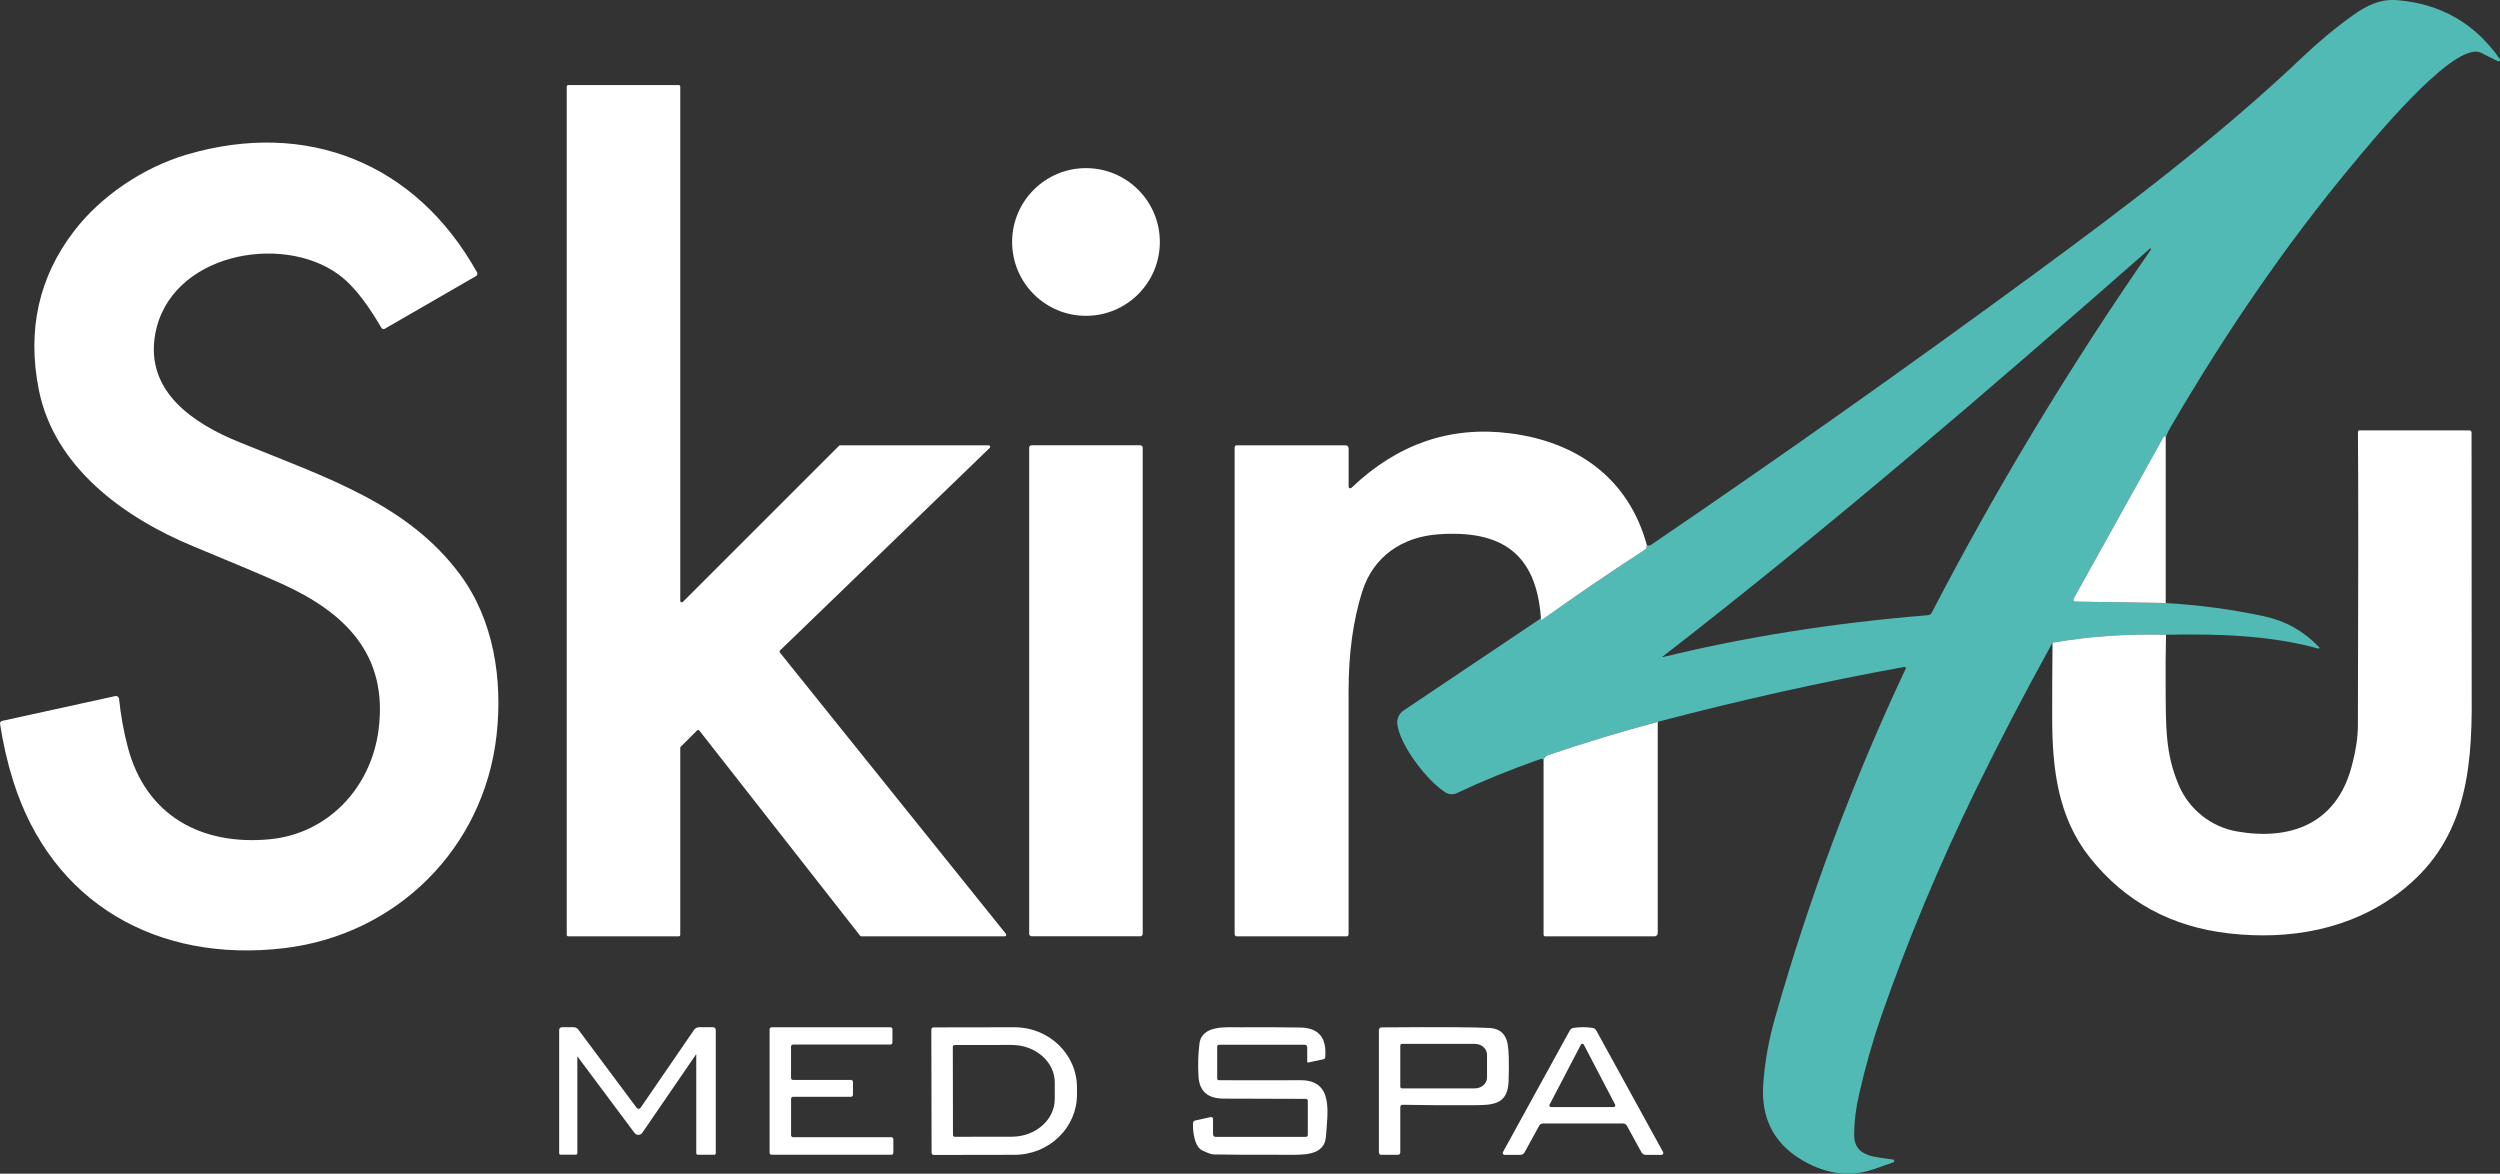
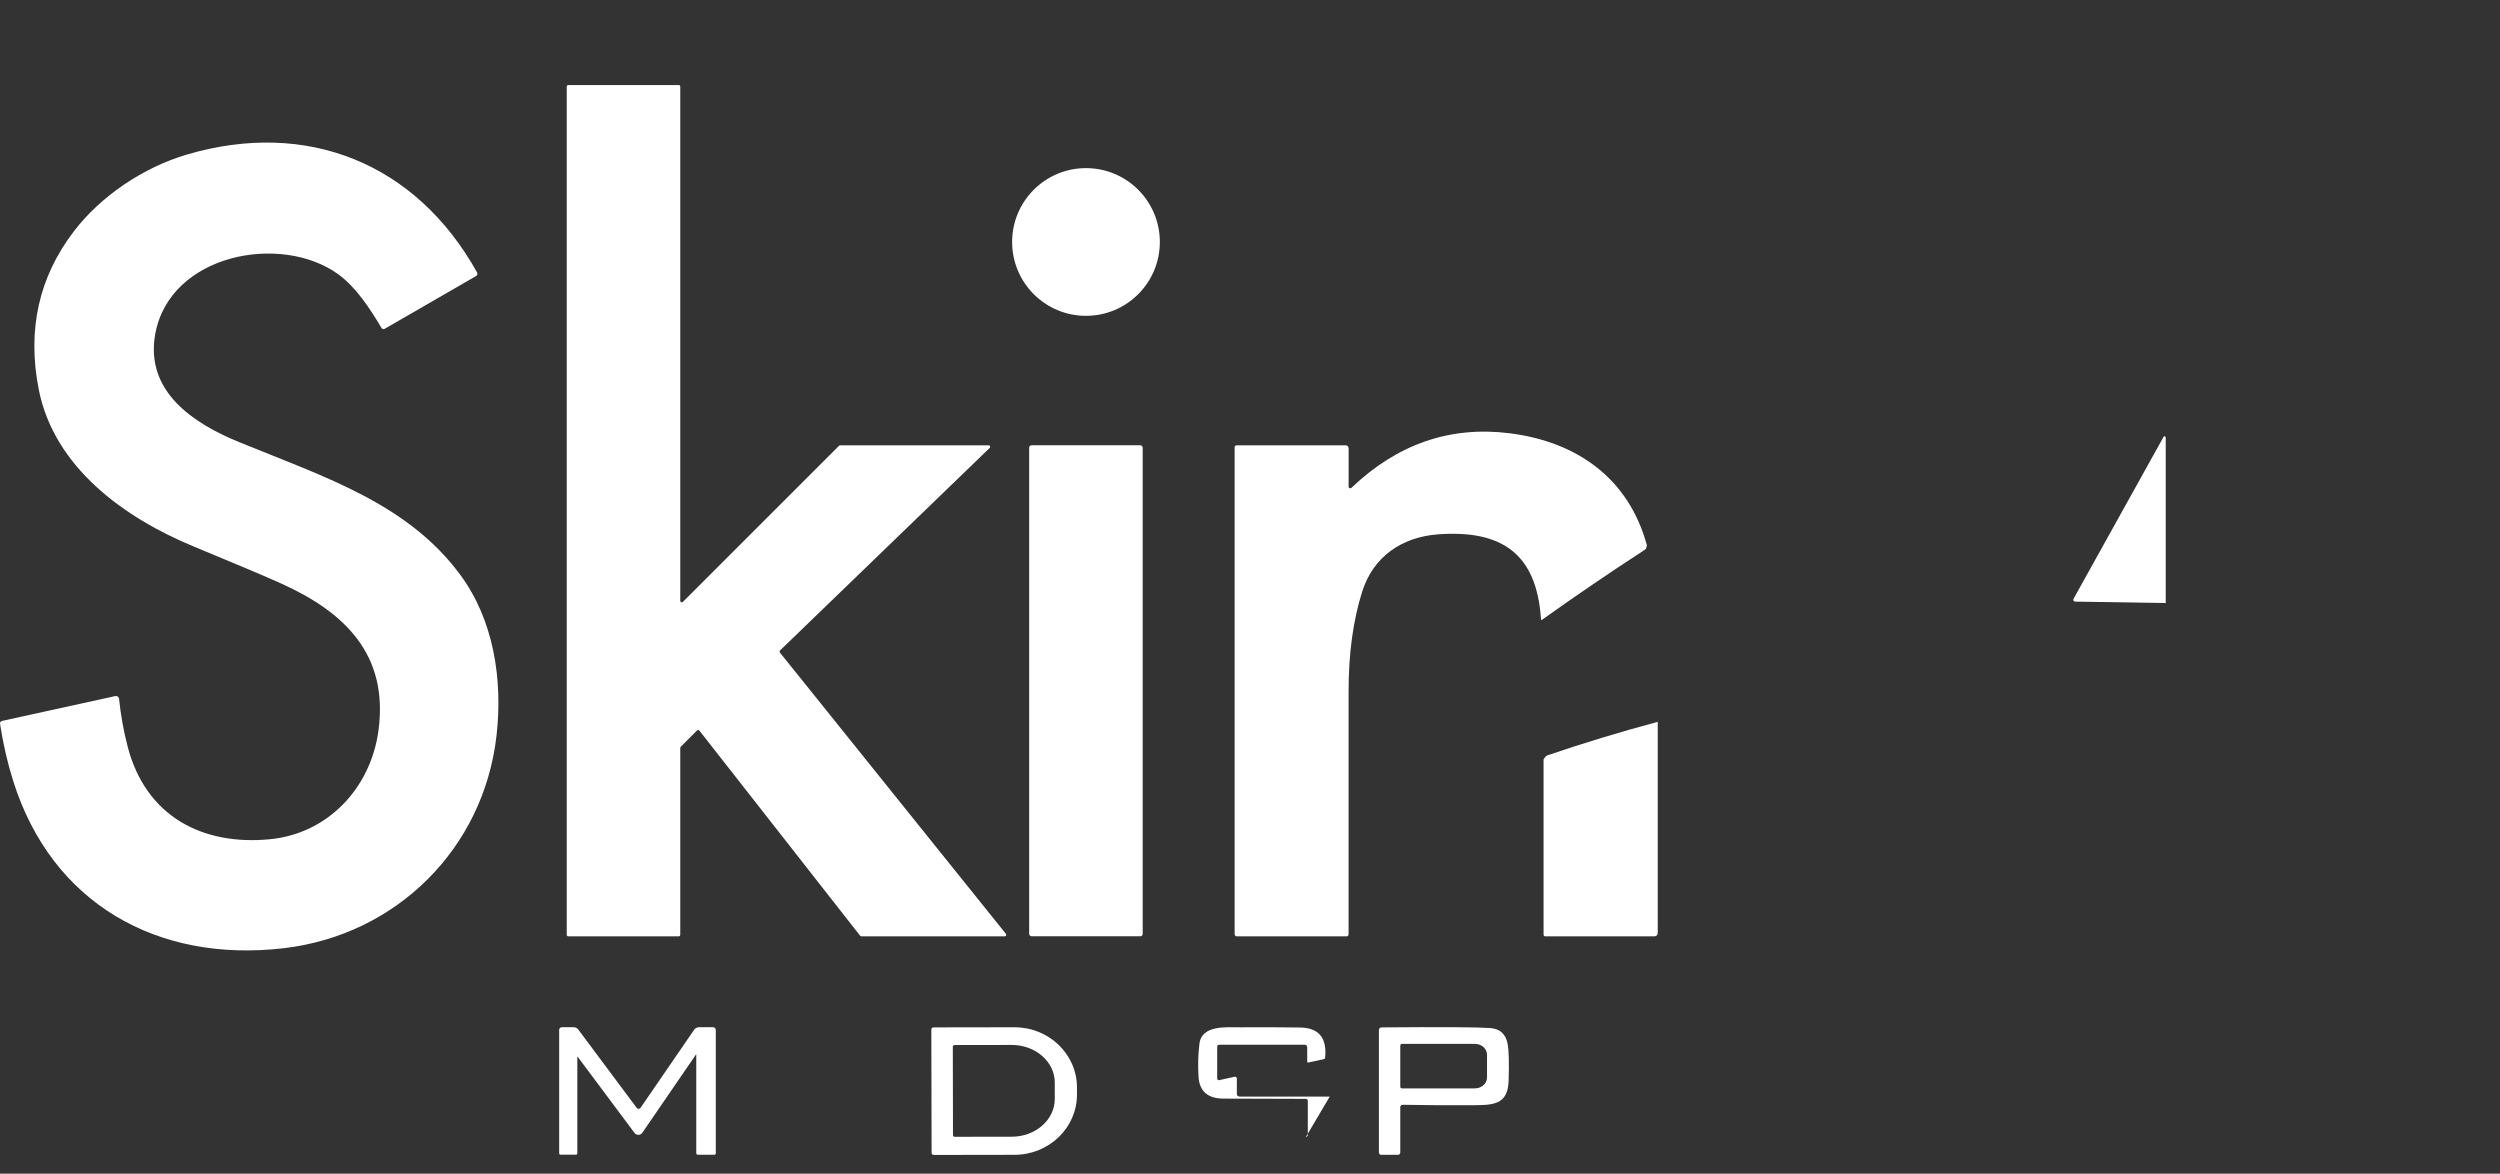
<svg xmlns="http://www.w3.org/2000/svg" id="Layer_2" data-name="Layer 2" viewBox="0 0 587.97 276.04">
  <rect x="0" y="0" width="587.97" height="276.04" fill="#333333" stroke="none" />
  <defs>
    <style>
      .cls-1 {
        fill: #52bab4;
      }

      .cls-2 {
        fill: #fff;
      }
    </style>
  </defs>
  <g id="Layer_1-2" data-name="Layer 1">
-     <path class="cls-1" d="M509.35,103.2c.04-.29-.02-.48-.19-.58-.1-.06-.23-.02-.29.08,0,0,0,0,0,0l-21.19,38.12c-.12.22-.04.49.17.61.06.04.13.06.21.06l21.3.34c7.9.45,15.64,1.5,23.22,3.13,4.99,1.08,9.27,3.5,12.86,7.26.08.07.08.19,0,.27-.05.05-.13.07-.2.05-11.43-3.19-23.93-3.48-35.82-3.25-9.34-.24-18.24.38-26.69,1.86-6.62,11.99-12.62,23.5-18,34.51-8.61,17.67-16.01,35.35-22.18,53.05-2.03,5.82-3.81,12.05-5.32,18.69-.77,3.34-1.15,6.5-1.16,9.49-.02,5.45,5.4,5.17,9.18,5.83.18.04.3.22.26.4-.02.11-.1.21-.21.25-.43.15-1.99.69-4.68,1.63-6.06,2.12-12.1.85-17.5-2.59-6.13-3.91-8.94-9.68-8.43-17.32.35-5.17,1.27-10.4,2.78-15.69,8.02-28.27,18.27-55.66,30.74-82.15.07-.14,0-.31-.14-.37-.05-.03-.11-.03-.17-.03-19.42,3.53-38.76,7.84-58.02,12.92-8.66,2.31-17.29,4.93-25.89,7.86-.34.11-.66.44-.97.98-.23-.15-.53-.16-.9-.03-6.88,2.42-13.38,5.07-19.51,7.96-.85.4-1.84.34-2.64-.16-4.43-2.78-10.78-11.22-11.34-16.08-.15-1.25.42-2.48,1.47-3.19l32.31-21.68c-.01.36.08.47.28.32,7.76-5.54,15.64-10.91,23.64-16.11.47-.31.71-.48.74-.52.11-.19.2-.48.26-.87.35.13.72.07,1.09-.18,30.45-20.71,60.71-42.11,90.79-64.2,21.61-15.87,43.04-32.15,62.18-50.31,4-3.8,8.01-7.13,12.03-9.99,3.17-2.25,6.34-3.86,10.38-3.53,10.21.84,18.25,5.44,24.1,13.81.12.16.08.39-.08.5-.11.08-.26.09-.38.03l-4.1-2.04c-.17-.09-.36-.14-.56-.17-6.93-.96-24.71,20.78-29.61,26.66-15.03,18.06-29.28,38.64-42.73,61.73-.65,1.12-1.01,2-1.09,2.64ZM391.1,154.54c19.6-4.79,40.38-8.07,62.35-9.85.37-.03.7-.25.87-.58,15.11-29.15,32.29-57.62,51.56-85.42.05-.08.02-.19-.06-.23-.06-.03-.13-.03-.19.01-36.6,32.17-75.05,65.32-114.59,95.94-.04.02-.05.06-.04.1s.06.05.1.04Z" />
    <path class="cls-2" d="M183.42,153.47l53.15,66.15c.13.15.11.38-.05.51-.07.05-.15.08-.23.08h-33.71c-.11,0-.22-.05-.29-.14l-37.81-48.25c-.12-.16-.35-.18-.51-.06-.01,0-.02.02-.03.03l-3.84,3.84c-.07.07-.11.16-.11.26v43.96c0,.2-.16.36-.36.36h-25.98c-.2,0-.36-.16-.36-.36V20.36c0-.2.16-.36.36-.36h25.98c.2,0,.36.16.36.36h0v120.94c0,.2.16.36.36.36.09,0,.18-.04.25-.1l36.73-36.72c.07-.07.16-.11.26-.11h34.92c.2,0,.36.16.36.36,0,.1-.04.19-.11.26l-49.31,47.63c-.14.13-.15.34-.03.49Z" />
    <path class="cls-2" d="M112.2,64.07c.17.3.06.68-.23.85l-21.49,12.41c-.27.15-.6.06-.76-.2-2.73-4.64-6.06-9.64-10.14-12.6-13.44-9.79-39.7-4.81-43.08,14.08-2.41,13.48,9.01,20.99,19.69,25.35,20.59,8.39,39.68,14.52,52.03,31.19,7.84,10.57,10.06,24.54,8.56,37.83-3,26.54-23.48,46.88-49.97,50.02-29.72,3.51-54.68-10.48-63.74-39.43-1.32-4.21-2.34-8.65-3.06-13.32-.05-.33.16-.64.48-.7l26.62-5.84c.39-.09.78.16.87.55,0,.03.01.06.02.09.41,3.93,1.09,7.7,2.04,11.31,4.25,16.26,17.46,23.27,33.45,21.72,13.66-1.33,23.73-12.08,25.53-25.63,2.38-17.89-8.03-27.81-22.86-34.5-3.7-1.67-10.55-4.57-20.56-8.7-16.35-6.75-32.85-18.6-36.48-36.92-2.77-14.03,0-26.47,8.31-37.3,6.29-8.2,16.22-14.94,26.52-17.98,28.26-8.32,53.92,2.02,68.25,27.72Z" />
    <circle class="cls-2" cx="255.41" cy="56.91" r="17.37" />
-     <path class="cls-2" d="M482.73,151.15c8.45-1.48,17.35-2.1,26.69-1.86-.09,3.96-.12,7.93-.09,11.9.07,9.69-.13,16.06,3.18,23.67,2.37,5.45,7.44,9.59,13.51,10.67,12.51,2.22,23.38-1.67,27.01-15.09,1.01-3.71,1.51-6.97,1.52-9.79.11-32.93.11-55.95.01-69.05,0-.21.17-.38.37-.38h25.85c.28,0,.5.23.5.51.01,40.16.02,60.89.03,62.18.17,18.56-1.9,34.53-17.05,46.02-11.53,8.74-25.79,11.19-39.9,9.61-13.66-1.53-24.61-7.48-32.84-17.84-7.55-9.5-8.83-20.91-8.87-32.55-.01-5.28.01-11.28.08-18Z" />
    <path class="cls-2" d="M387.33,128.25c-.06.39-.15.68-.26.87-.03.04-.27.21-.74.52-8,5.2-15.88,10.57-23.64,16.11-.2.15-.29.04-.28-.32-1.07-15.3-9.3-20.82-24.12-19.77-8.5.61-15.33,5.18-17.95,13.57-2.12,6.77-3.18,14.58-3.17,23.43.02,33.67.02,52.7,0,57.08,0,.27-.21.48-.47.48h-25.82c-.28,0-.51-.23-.51-.52h0v-114.49c0-.27.21-.48.48-.48h25.63c.39,0,.7.31.7.7h0v9.02c0,.22.18.39.39.39.1,0,.2-.04.27-.11,10.83-10.33,23.26-14.61,37.31-12.82,15.86,2.02,27.94,10.69,32.18,26.34Z" />
    <path class="cls-2" d="M509.35,103.2v38.63s-21.29-.34-21.29-.34c-.25,0-.44-.21-.44-.46,0-.07.02-.14.06-.21l21.19-38.12c.06-.1.18-.14.29-.08,0,0,0,0,0,0,.17.1.23.29.19.58Z" />
    <rect class="cls-2" x="242.05" y="104.72" width="26.7" height="115.48" rx=".56" ry=".56" />
    <path class="cls-2" d="M389.88,169.77v49.68c0,.43-.34.77-.77.77h-25.69c-.22,0-.39-.18-.39-.4v-41.21c.3-.54.62-.87.96-.98,8.6-2.93,17.23-5.55,25.89-7.86Z" />
    <path class="cls-2" d="M163.74,247.98s-.02-.02-.03-.01c0,0,0,0,0,0l-12.65,18.45c-.35.51-1.05.64-1.56.29-.1-.07-.19-.16-.27-.26l-13.44-18.01s0,0-.01,0c0,0,0,0,0,.01v22.76c0,.2-.16.36-.36.36h-3.58c-.18,0-.33-.14-.33-.32h0v-29.04c0-.34.28-.62.62-.62h2.79c.43,0,.83.2,1.08.54l13.74,18.42c.18.25.53.3.79.12.05-.04.1-.08.13-.14l12.58-18.33c.26-.38.7-.61,1.16-.61h3.31c.35,0,.63.28.63.63v29.02c0,.19-.15.34-.34.34h-3.88c-.2,0-.37-.17-.37-.37v-23.23Z" />
-     <path class="cls-2" d="M209.89,242.08v3.11c0,.27-.21.48-.48.48h-22.89c-.27,0-.48.21-.48.48h0v7.36c0,.27.21.48.48.48h13.61c.27,0,.48.21.48.48v3c0,.27-.21.48-.48.48h-13.6c-.27,0-.48.21-.48.48h0v8.55c0,.27.21.48.48.48h23.1c.27,0,.48.21.48.48v3.17c0,.27-.21.48-.48.48h-28.15c-.27,0-.48-.21-.48-.48v-29.03c0-.27.21-.48.48-.48h27.93c.27,0,.48.21.48.48Z" />
    <path class="cls-2" d="M219.04,242.14c0-.28.23-.51.51-.51l19-.03c8.12-.02,14.72,6.3,14.74,14.12h0v1.7c.02,7.81-6.56,14.16-14.68,14.18l-19,.03c-.28,0-.51-.23-.51-.51h0s-.06-28.98-.06-28.98ZM224.09,246.18l.04,20.78c0,.22.18.4.4.4l13.44-.02c5.59-.01,10.11-3.99,10.1-8.88v-3.86c0-4.89-4.55-8.85-10.14-8.84h0l-13.44.02c-.22,0-.4.18-.4.4Z" />
-     <path class="cls-2" d="M307.14,267.38c.24,0,.44-.19.44-.43h0v-8.05c0-.25-.21-.46-.47-.46-7.57,0-14.02-.03-19.36-.06-3.7-.02-5.66-1.73-5.87-5.14-.17-2.67-.1-5.26.21-7.75.55-4.54,6.47-3.85,9.74-3.88,4.09-.04,8.74-.02,13.95.05,4.37.07,6.33,2.43,5.88,7.09-.02.17-.15.32-.32.35l-3.67.8c-.1.02-.2-.04-.23-.15,0-.01,0-.02,0-.03v-3.44c0-.31-.26-.57-.57-.57h-20.18c-.23,0-.42.19-.42.42h0v7.51c0,.23.18.41.41.41h0c6.59.03,12.96.03,19.11,0,7.89-.04,6.45,7.46,6.06,13.21-.27,3.92-3.95,4.32-7.36,4.33-10.05.01-16.39-.01-19.03-.08-.53-.01-1.42-.33-2.69-.94-1.97-.95-2.25-4.71-2.19-6.44.01-.29.22-.54.5-.6l3.68-.81c.23-.06.46.09.52.33,0,.03.01.07.01.1v3.63c0,.33.27.6.61.6h21.24Z" />
+     <path class="cls-2" d="M307.14,267.38c.24,0,.44-.19.44-.43h0v-8.05c0-.25-.21-.46-.47-.46-7.57,0-14.02-.03-19.36-.06-3.7-.02-5.66-1.73-5.87-5.14-.17-2.67-.1-5.26.21-7.75.55-4.54,6.47-3.85,9.74-3.88,4.09-.04,8.74-.02,13.95.05,4.37.07,6.33,2.43,5.88,7.09-.02.17-.15.32-.32.35l-3.67.8c-.1.02-.2-.04-.23-.15,0-.01,0-.02,0-.03v-3.44c0-.31-.26-.57-.57-.57h-20.18c-.23,0-.42.19-.42.42h0v7.51c0,.23.18.41.41.41h0l3.68-.81c.23-.06.46.09.52.33,0,.03.01.07.01.1v3.63c0,.33.27.6.61.6h21.24Z" />
    <path class="cls-2" d="M329.33,260.35v10.71c0,.3-.24.54-.54.54h-3.96c-.29,0-.53-.24-.53-.54h0v-28.81c0-.34.27-.61.61-.62,13.93-.11,22.45-.06,25.56.15,2.3.16,3.67,1.41,4.11,3.74.28,1.5.36,4.38.23,8.63-.16,5.04-2.81,5.74-7.38,5.77-6.02.05-11.88.02-17.57-.09-.29,0-.52.22-.53.51,0,0,0,0,0,.01ZM329.33,245.9v9.68c0,.22.17.39.39.39h17.18c1.56,0,2.83-1.15,2.83-2.56v-5.34c0-1.41-1.27-2.56-2.83-2.56h-17.18c-.22,0-.39.17-.39.39h0Z" />
-     <path class="cls-2" d="M372.31,241.58c.77,0,1.51.06,2.23.17.38.05.71.28.89.62l15.71,28.58c.12.22.03.49-.19.61-.06.03-.13.05-.2.05h-3.7c-.41,0-.79-.23-.99-.59l-3.44-6.27c-.18-.32-.52-.52-.89-.52-.77,0-3.91-.01-9.42,0-5.51,0-8.65,0-9.43,0-.37,0-.7.2-.88.52l-3.44,6.27c-.2.36-.58.59-.99.59h-3.7c-.25,0-.45-.21-.44-.46,0-.07.02-.14.05-.2l15.71-28.58c.18-.33.51-.56.88-.62.73-.11,1.47-.17,2.24-.17ZM364.44,259.8c-.1.19-.03.43.17.53.06.03.12.04.18.04h14.72c.22,0,.39-.17.39-.39,0-.06-.01-.13-.04-.18l-7.36-14.1c-.1-.19-.33-.27-.52-.18-.08.04-.14.1-.18.18l-7.36,14.1Z" />
  </g>
</svg>